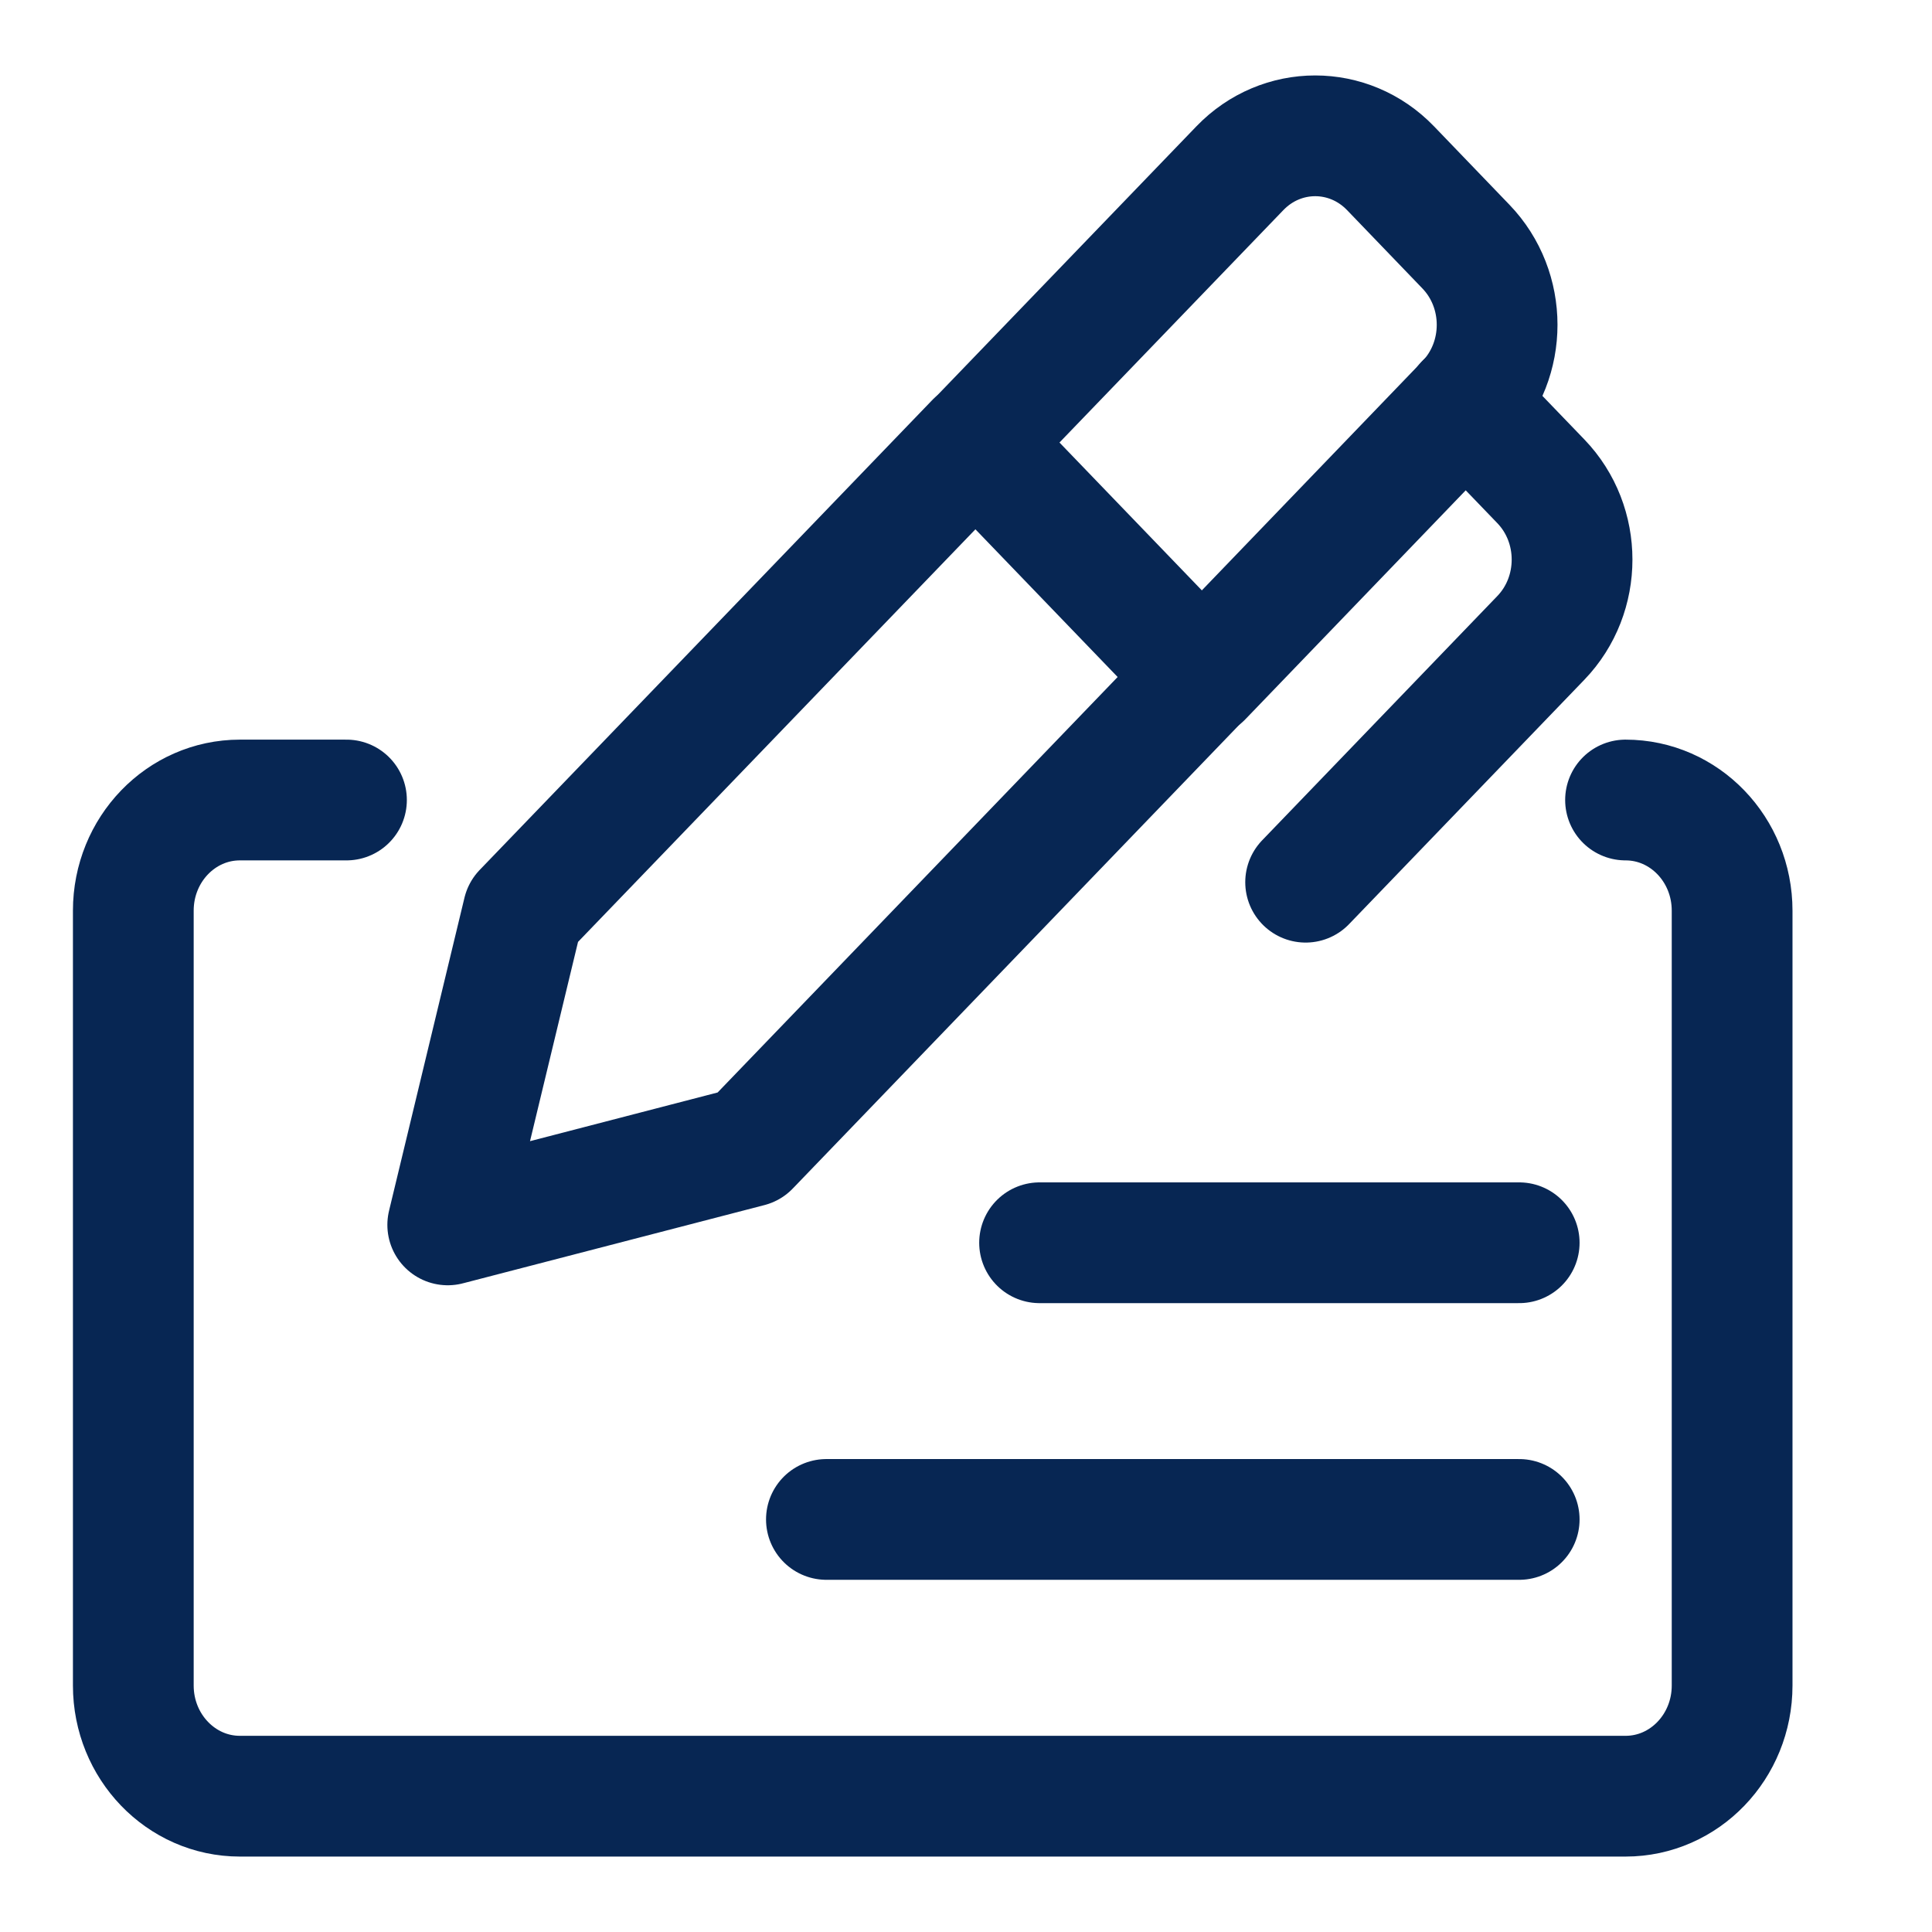
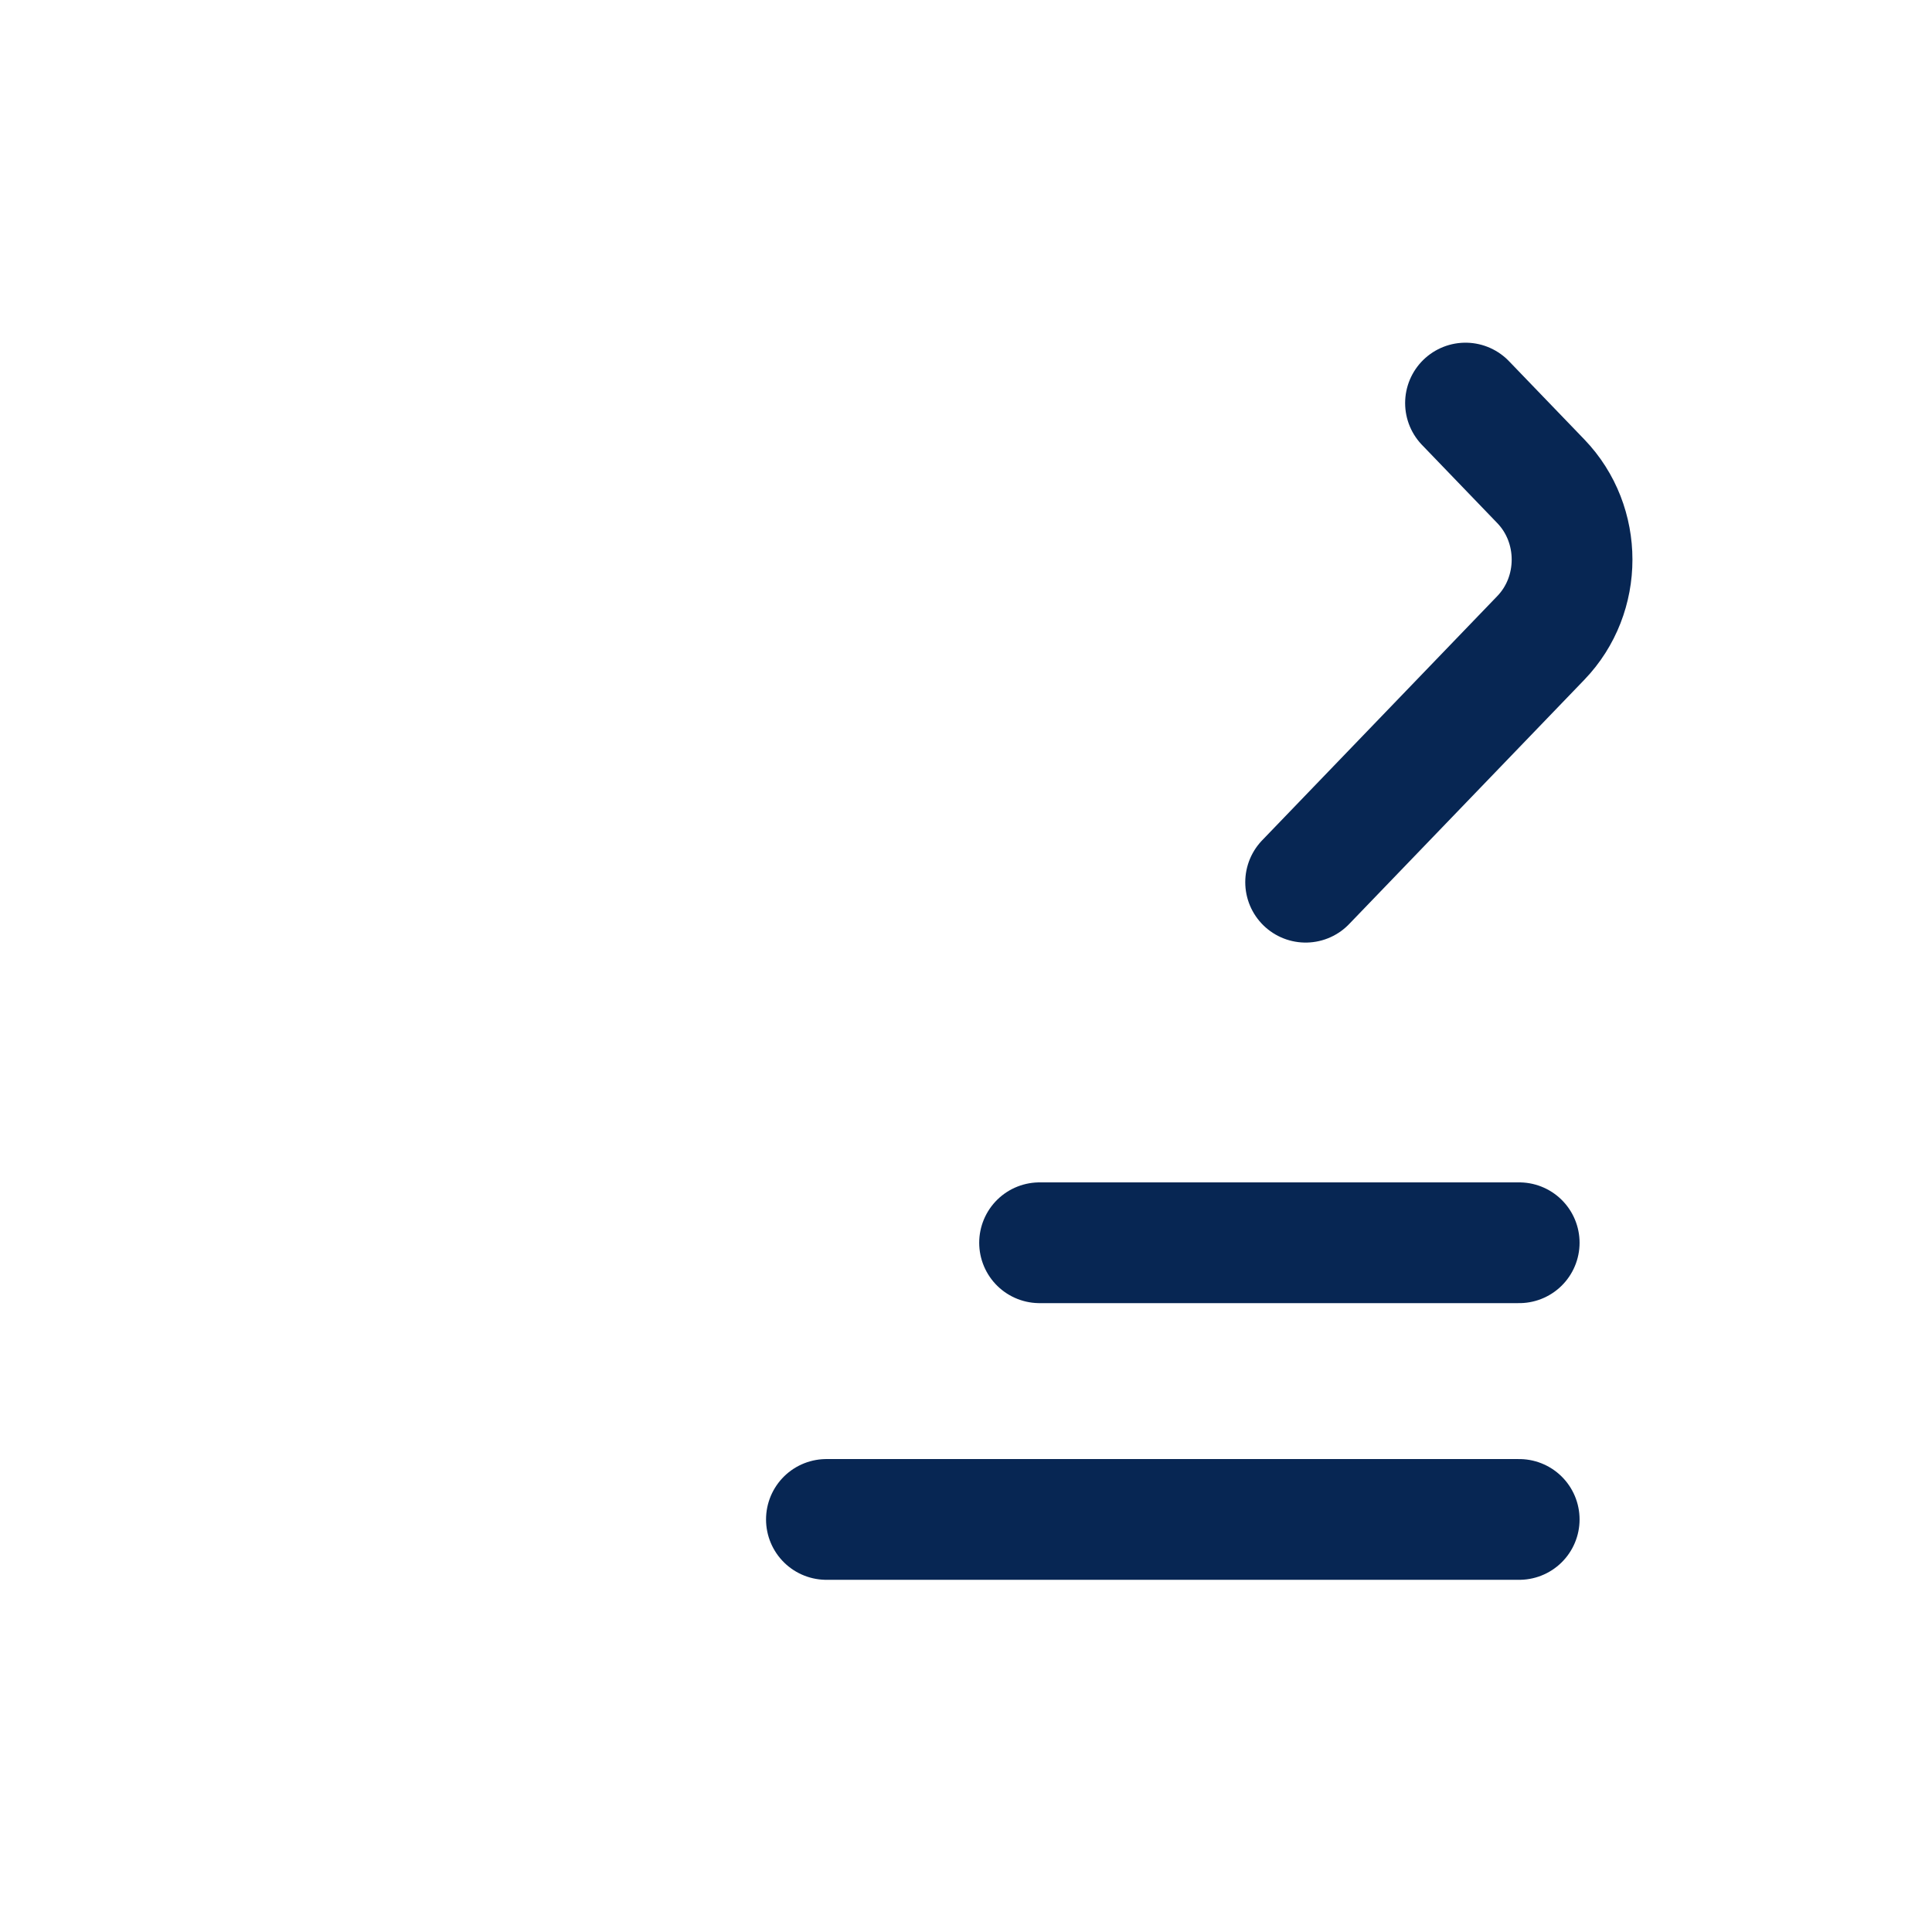
<svg xmlns="http://www.w3.org/2000/svg" width="24" height="24" viewBox="0 0 24 24" fill="none">
-   <path fill-rule="evenodd" clip-rule="evenodd" d="M6.499 11.327L5.562 15.216L9.308 14.244L14.925 8.41L12.117 5.494L6.499 11.327Z" stroke="#072653" stroke-width="1.5" stroke-linecap="round" stroke-linejoin="round" />
  <path d="M18.205 5.007L19.141 5.979C19.658 6.516 19.658 7.387 19.141 7.924L16.219 10.959" stroke="#072653" stroke-width="1.5" stroke-linecap="round" stroke-linejoin="round" />
-   <path d="M14.934 8.411L18.21 5.007C18.727 4.47 18.727 3.6 18.21 3.063L17.274 2.09C16.757 1.553 15.919 1.553 15.402 2.09L12.125 5.492" stroke="#072653" stroke-width="1.5" stroke-linecap="round" stroke-linejoin="round" />
-   <path d="M4.304 9.938H2.98C2.249 9.938 1.656 10.553 1.656 11.313V20.938C1.656 21.697 2.249 22.313 2.98 22.313H20.193C20.925 22.313 21.517 21.697 21.517 20.938V11.313C21.517 10.553 20.925 9.938 20.193 9.938" stroke="#072653" stroke-width="1.5" stroke-linecap="round" stroke-linejoin="round" />
  <path d="M18.872 18.875H10.266" stroke="#072653" stroke-width="1.5" stroke-linecap="round" stroke-linejoin="round" />
  <path d="M18.872 15.438H12.914" stroke="#072653" stroke-width="1.5" stroke-linecap="round" stroke-linejoin="round" />
</svg>